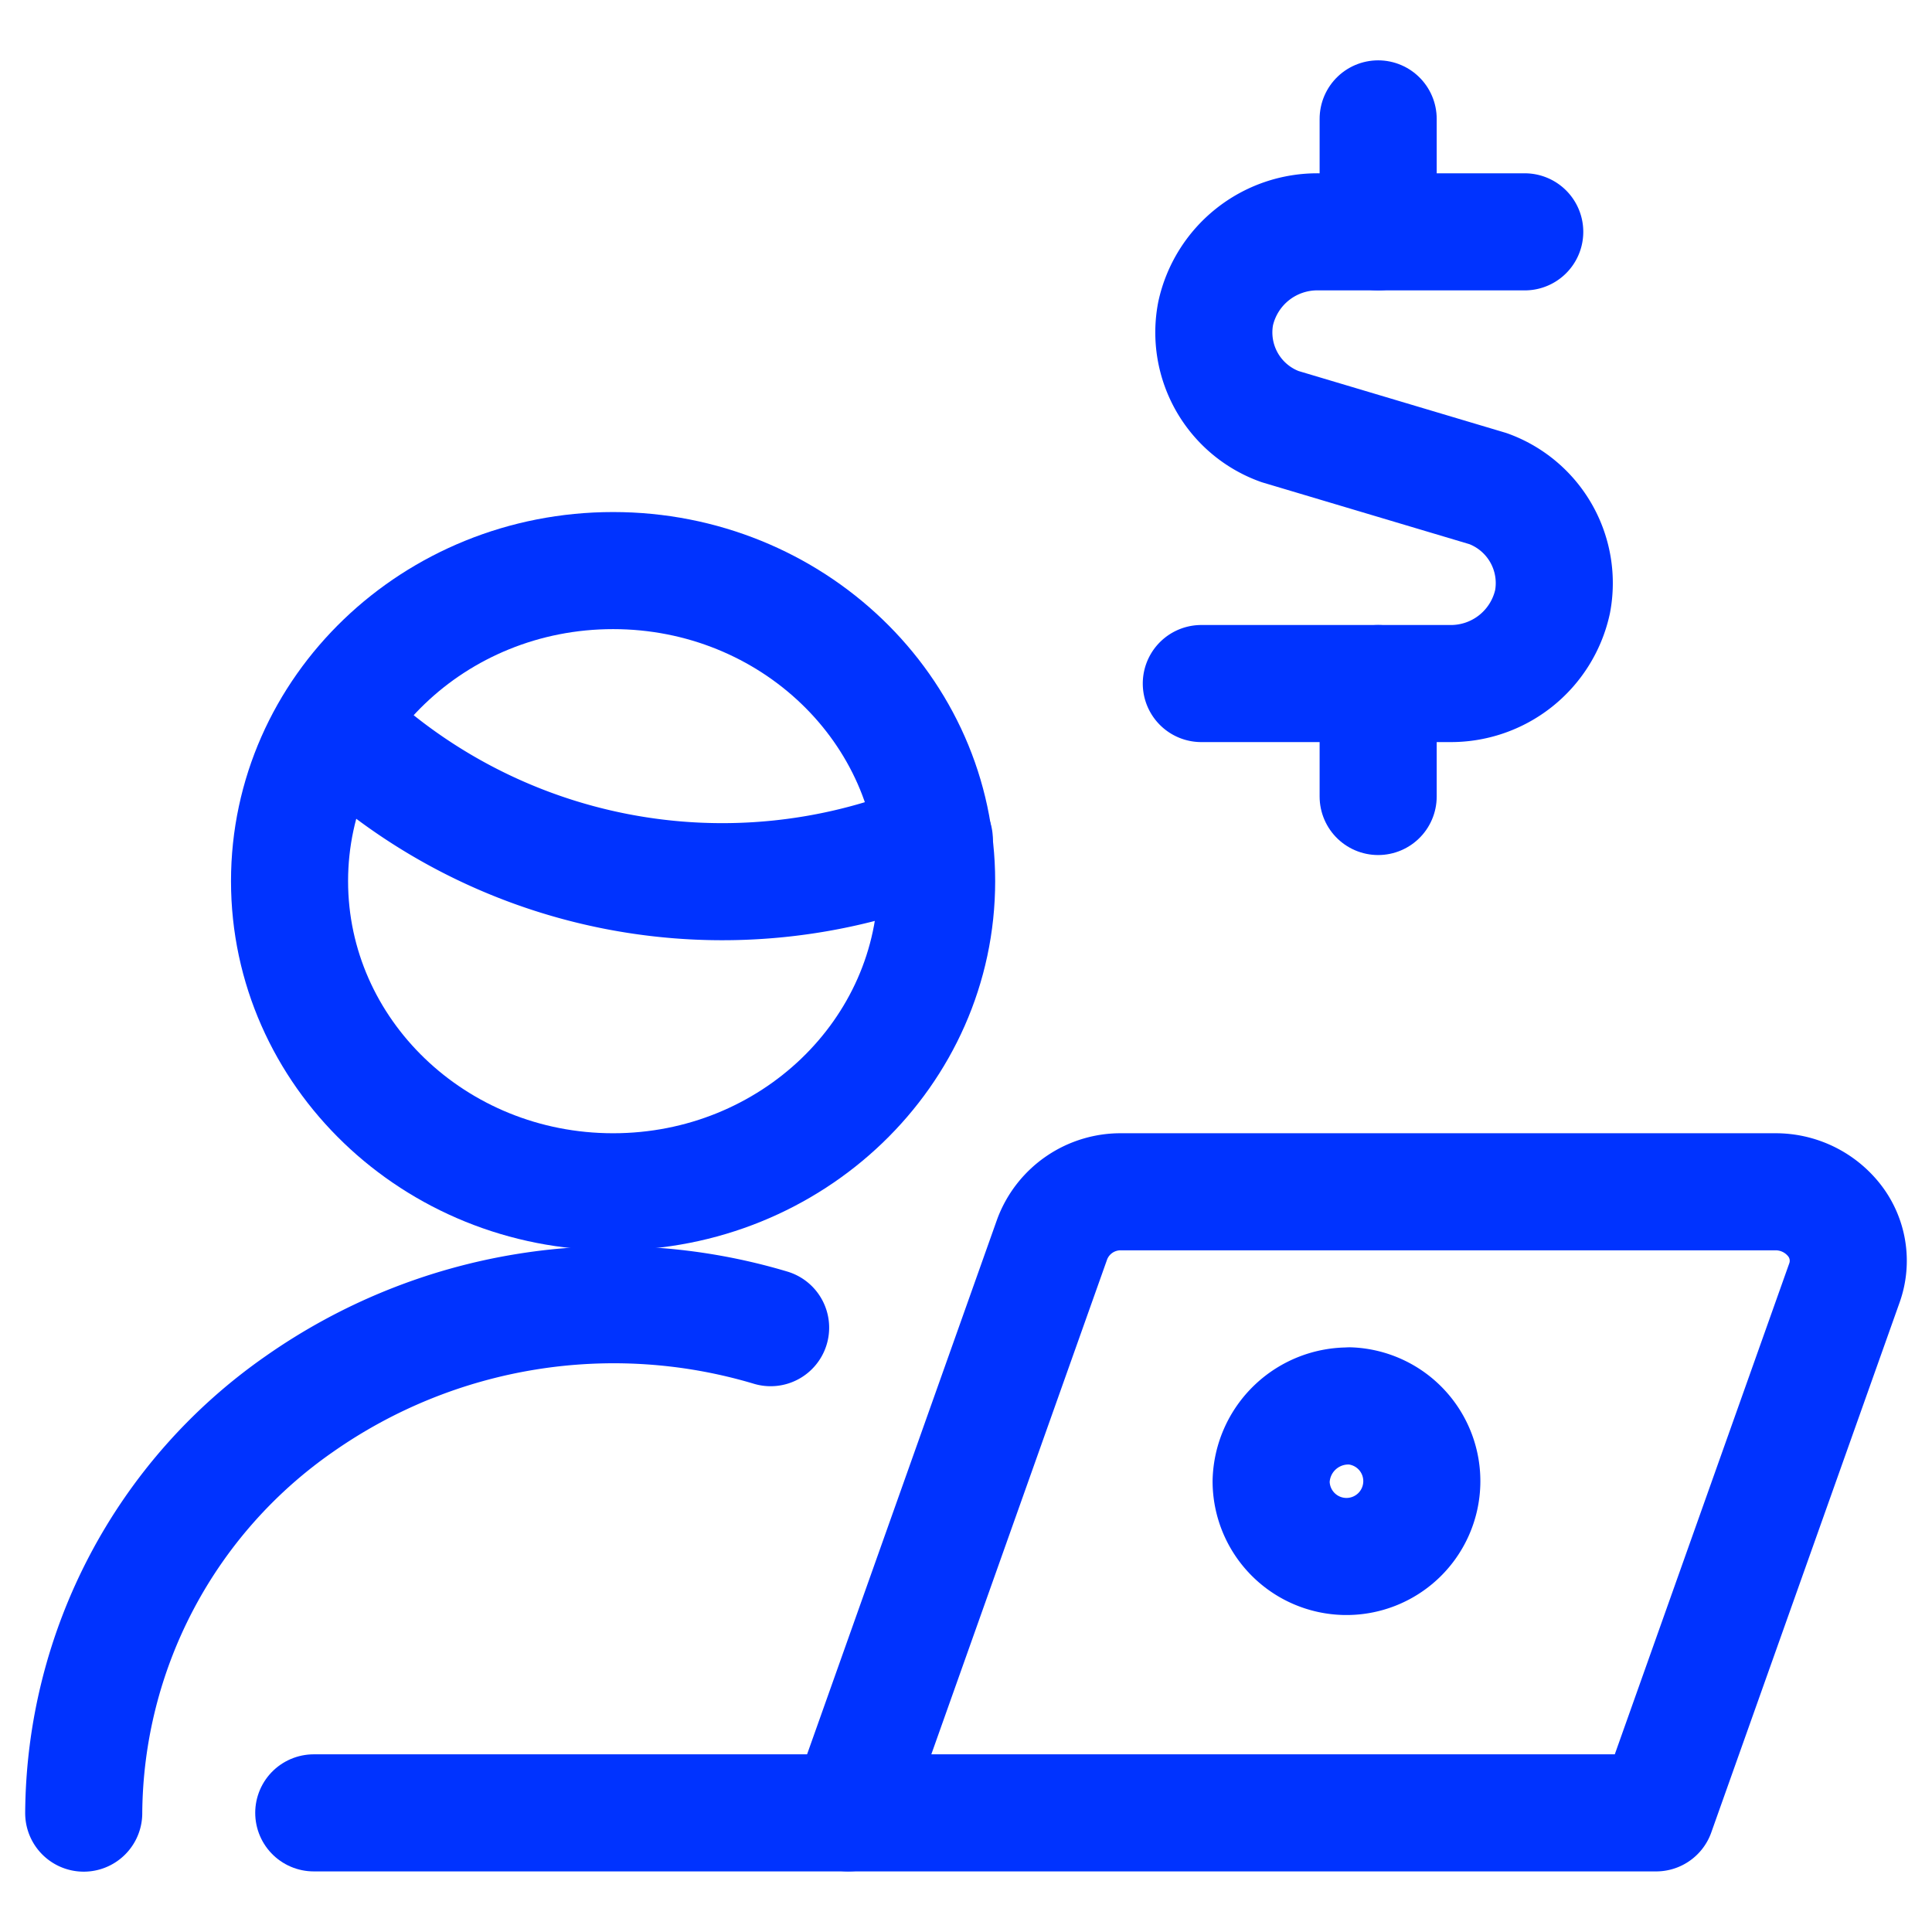
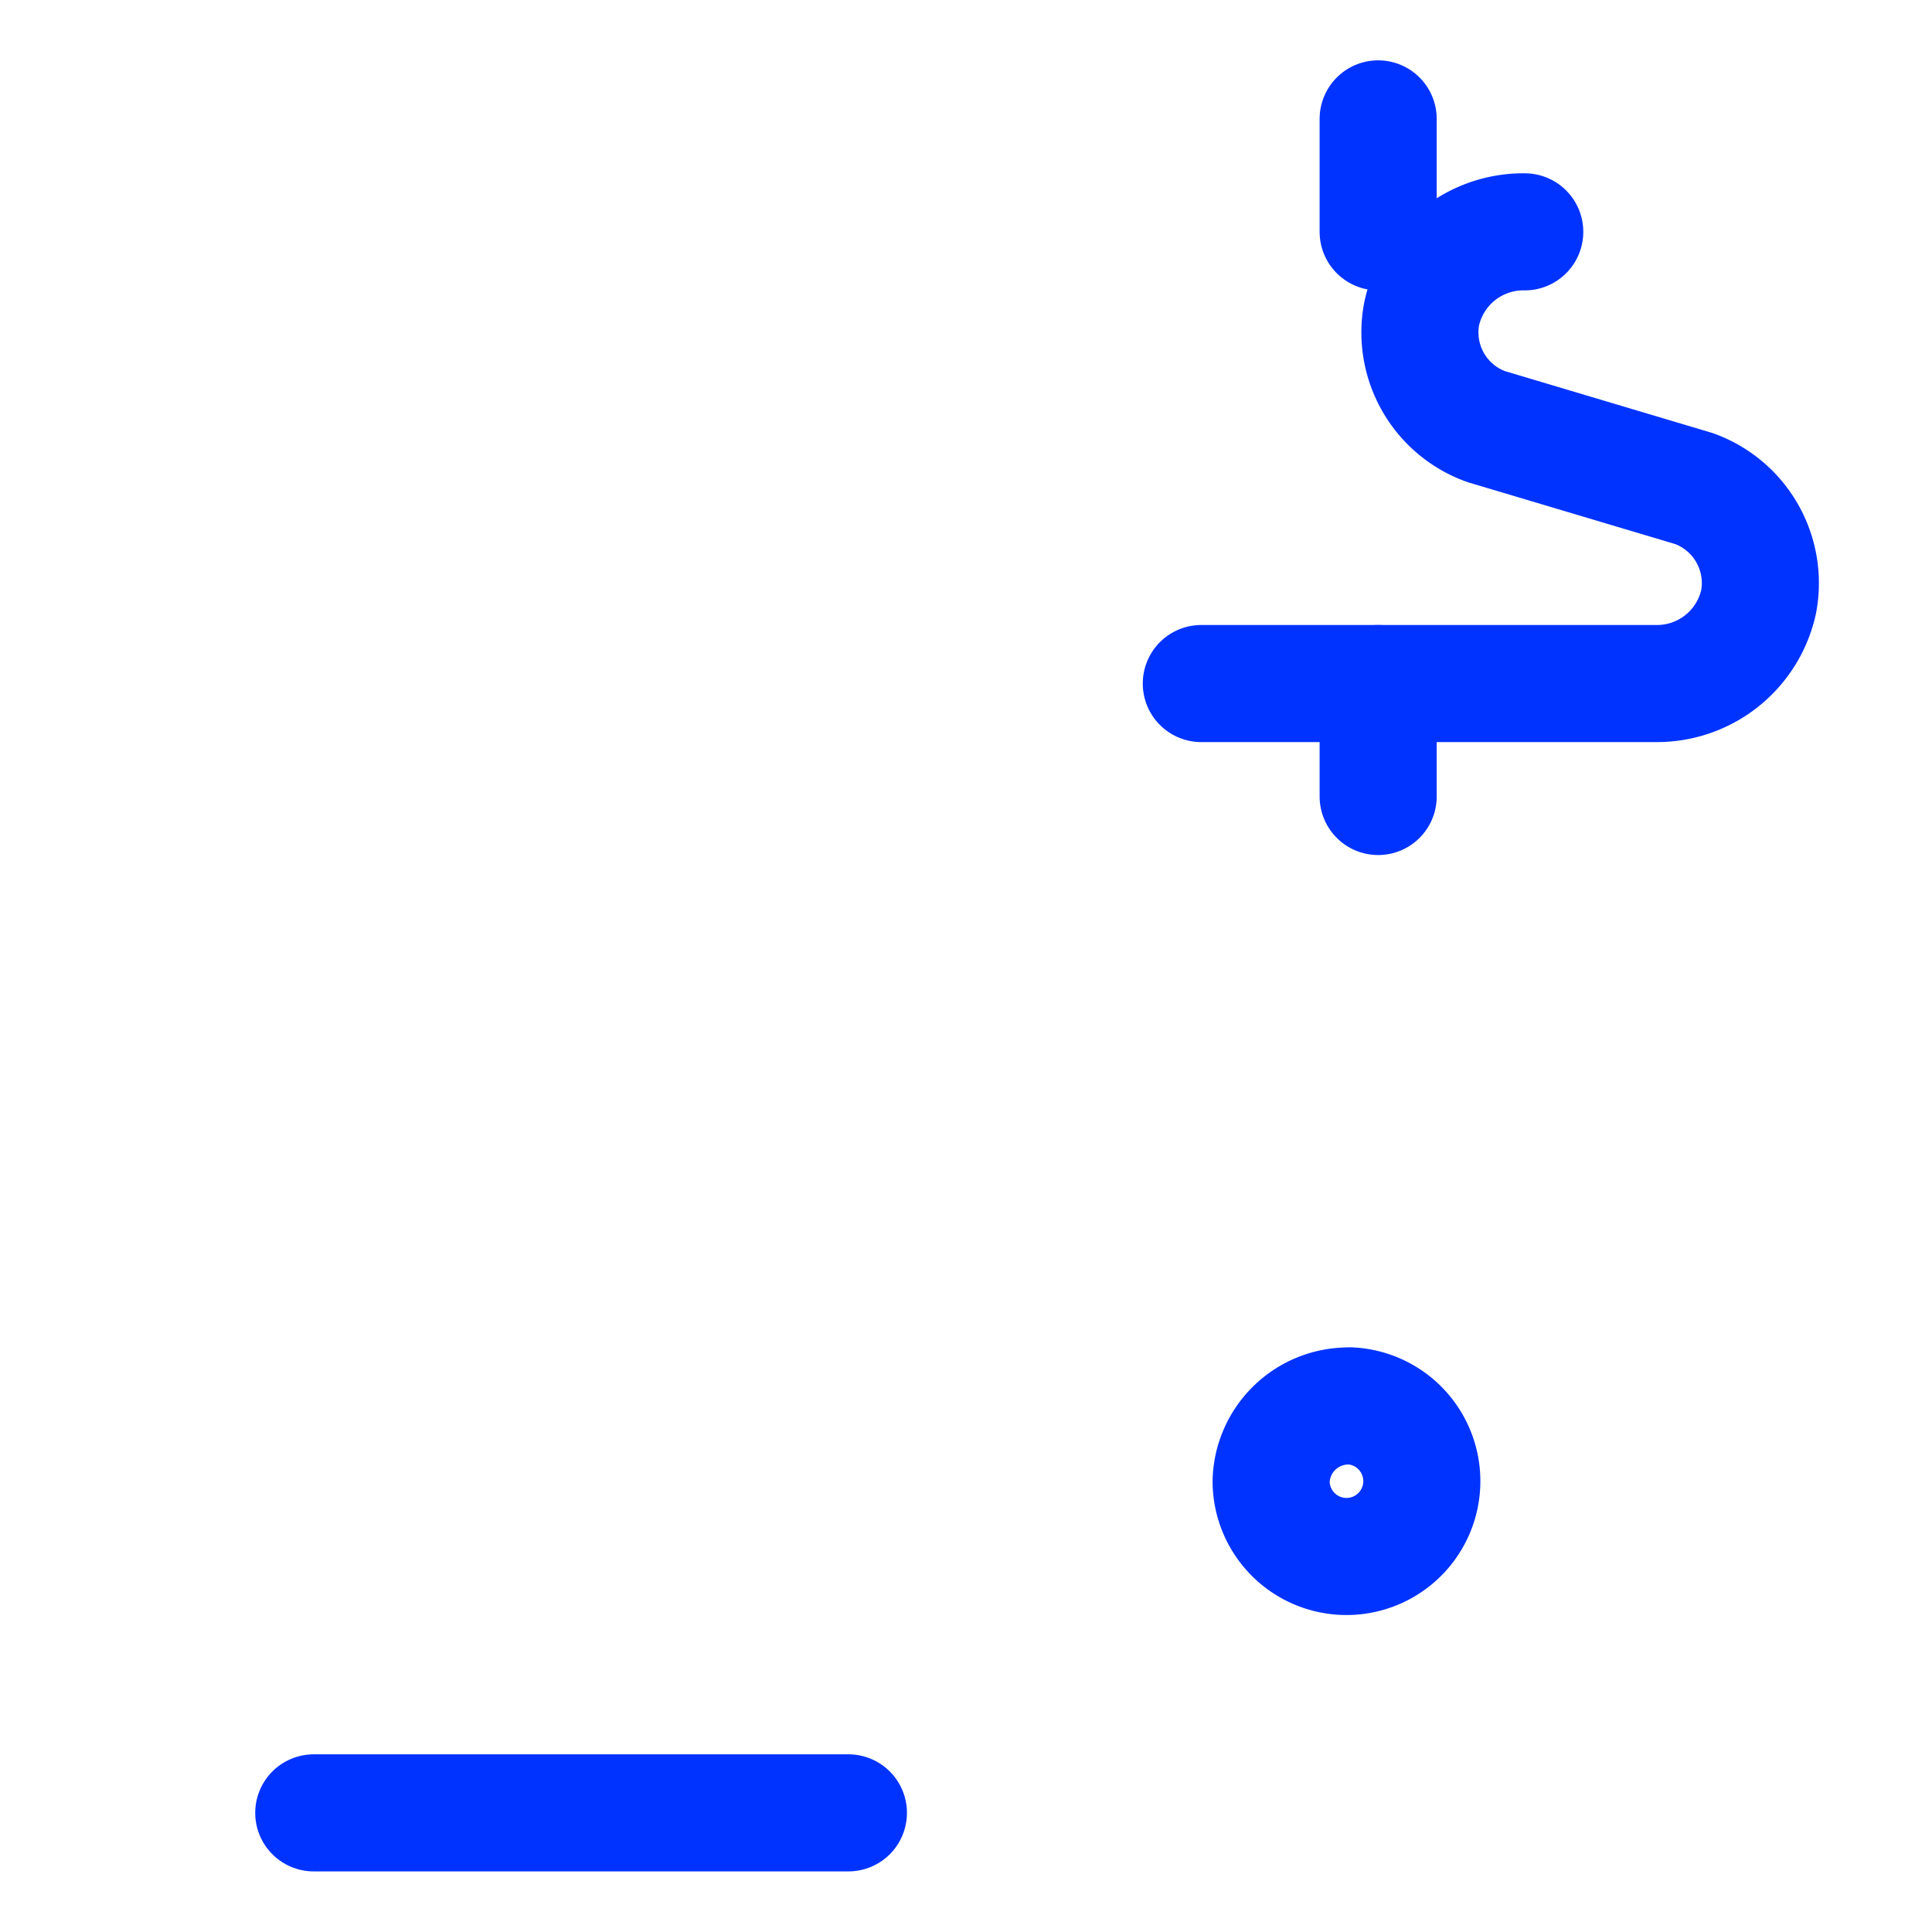
<svg xmlns="http://www.w3.org/2000/svg" id="Layer_1" data-name="Layer 1" viewBox="0 0 150 150">
  <defs>
    <style>.cls-1{fill:none;stroke:#03f;stroke-linecap:round;stroke-linejoin:round;stroke-width:9.09px;}</style>
  </defs>
  <g id="Business-Products_Monetization_Profits_monetization-user-laptop" data-name="Business-Products / Monetization/Profits / monetization-user-laptop">
    <g id="Group_139" data-name="Group 139">
      <g id="monetization-user-laptop">
        <path id="Shape_878" data-name="Shape 878" class="cls-1" d="M65.87,140.75H24.36" />
-         <path id="Shape_879" data-name="Shape 879" class="cls-1" d="M81.7,96.19a5.67,5.67,0,0,1,5.39-3.66h50.7a5.79,5.79,0,0,1,4.63,2.22,5.1,5.1,0,0,1,.79,4.83l-14.63,41.17H65.87Z" />
        <path id="Shape_880" data-name="Shape 880" class="cls-1" d="M104.78,109.15A5.85,5.85,0,1,1,98.69,115a6,6,0,0,1,6.09-5.84" />
-         <path id="Shape_881" data-name="Shape 881" class="cls-1" d="M6.5,140.77A39,39,0,0,1,23.25,109a42.52,42.52,0,0,1,36.58-5.92" />
-         <path id="Shape_882" data-name="Shape 882" class="cls-1" d="M26,56.18a43,43,0,0,0,46.54,9" />
-         <path id="Oval_93" data-name="Oval 93" class="cls-1" d="M47.6,92.53c13.87,0,25.12-10.8,25.12-24.12S61.47,44.3,47.6,44.3,22.48,55.1,22.48,68.41,33.73,92.53,47.6,92.53Z" />
-         <path id="Shape_883" data-name="Shape 883" class="cls-1" d="M118.38,18h-16a8.08,8.08,0,0,0-8,6.35,7.77,7.77,0,0,0,5,8.77l16.16,4.82a7.8,7.8,0,0,1,5,8.77,8.08,8.08,0,0,1-8,6.36H93.27" />
+         <path id="Shape_883" data-name="Shape 883" class="cls-1" d="M118.38,18a8.08,8.08,0,0,0-8,6.35,7.77,7.77,0,0,0,5,8.77l16.16,4.82a7.8,7.8,0,0,1,5,8.77,8.08,8.08,0,0,1-8,6.36H93.27" />
        <path id="Shape_884" data-name="Shape 884" class="cls-1" d="M107,18V9.23" />
        <path id="Shape_885" data-name="Shape 885" class="cls-1" d="M107,61.84V53.07" />
      </g>
    </g>
  </g>
</svg>